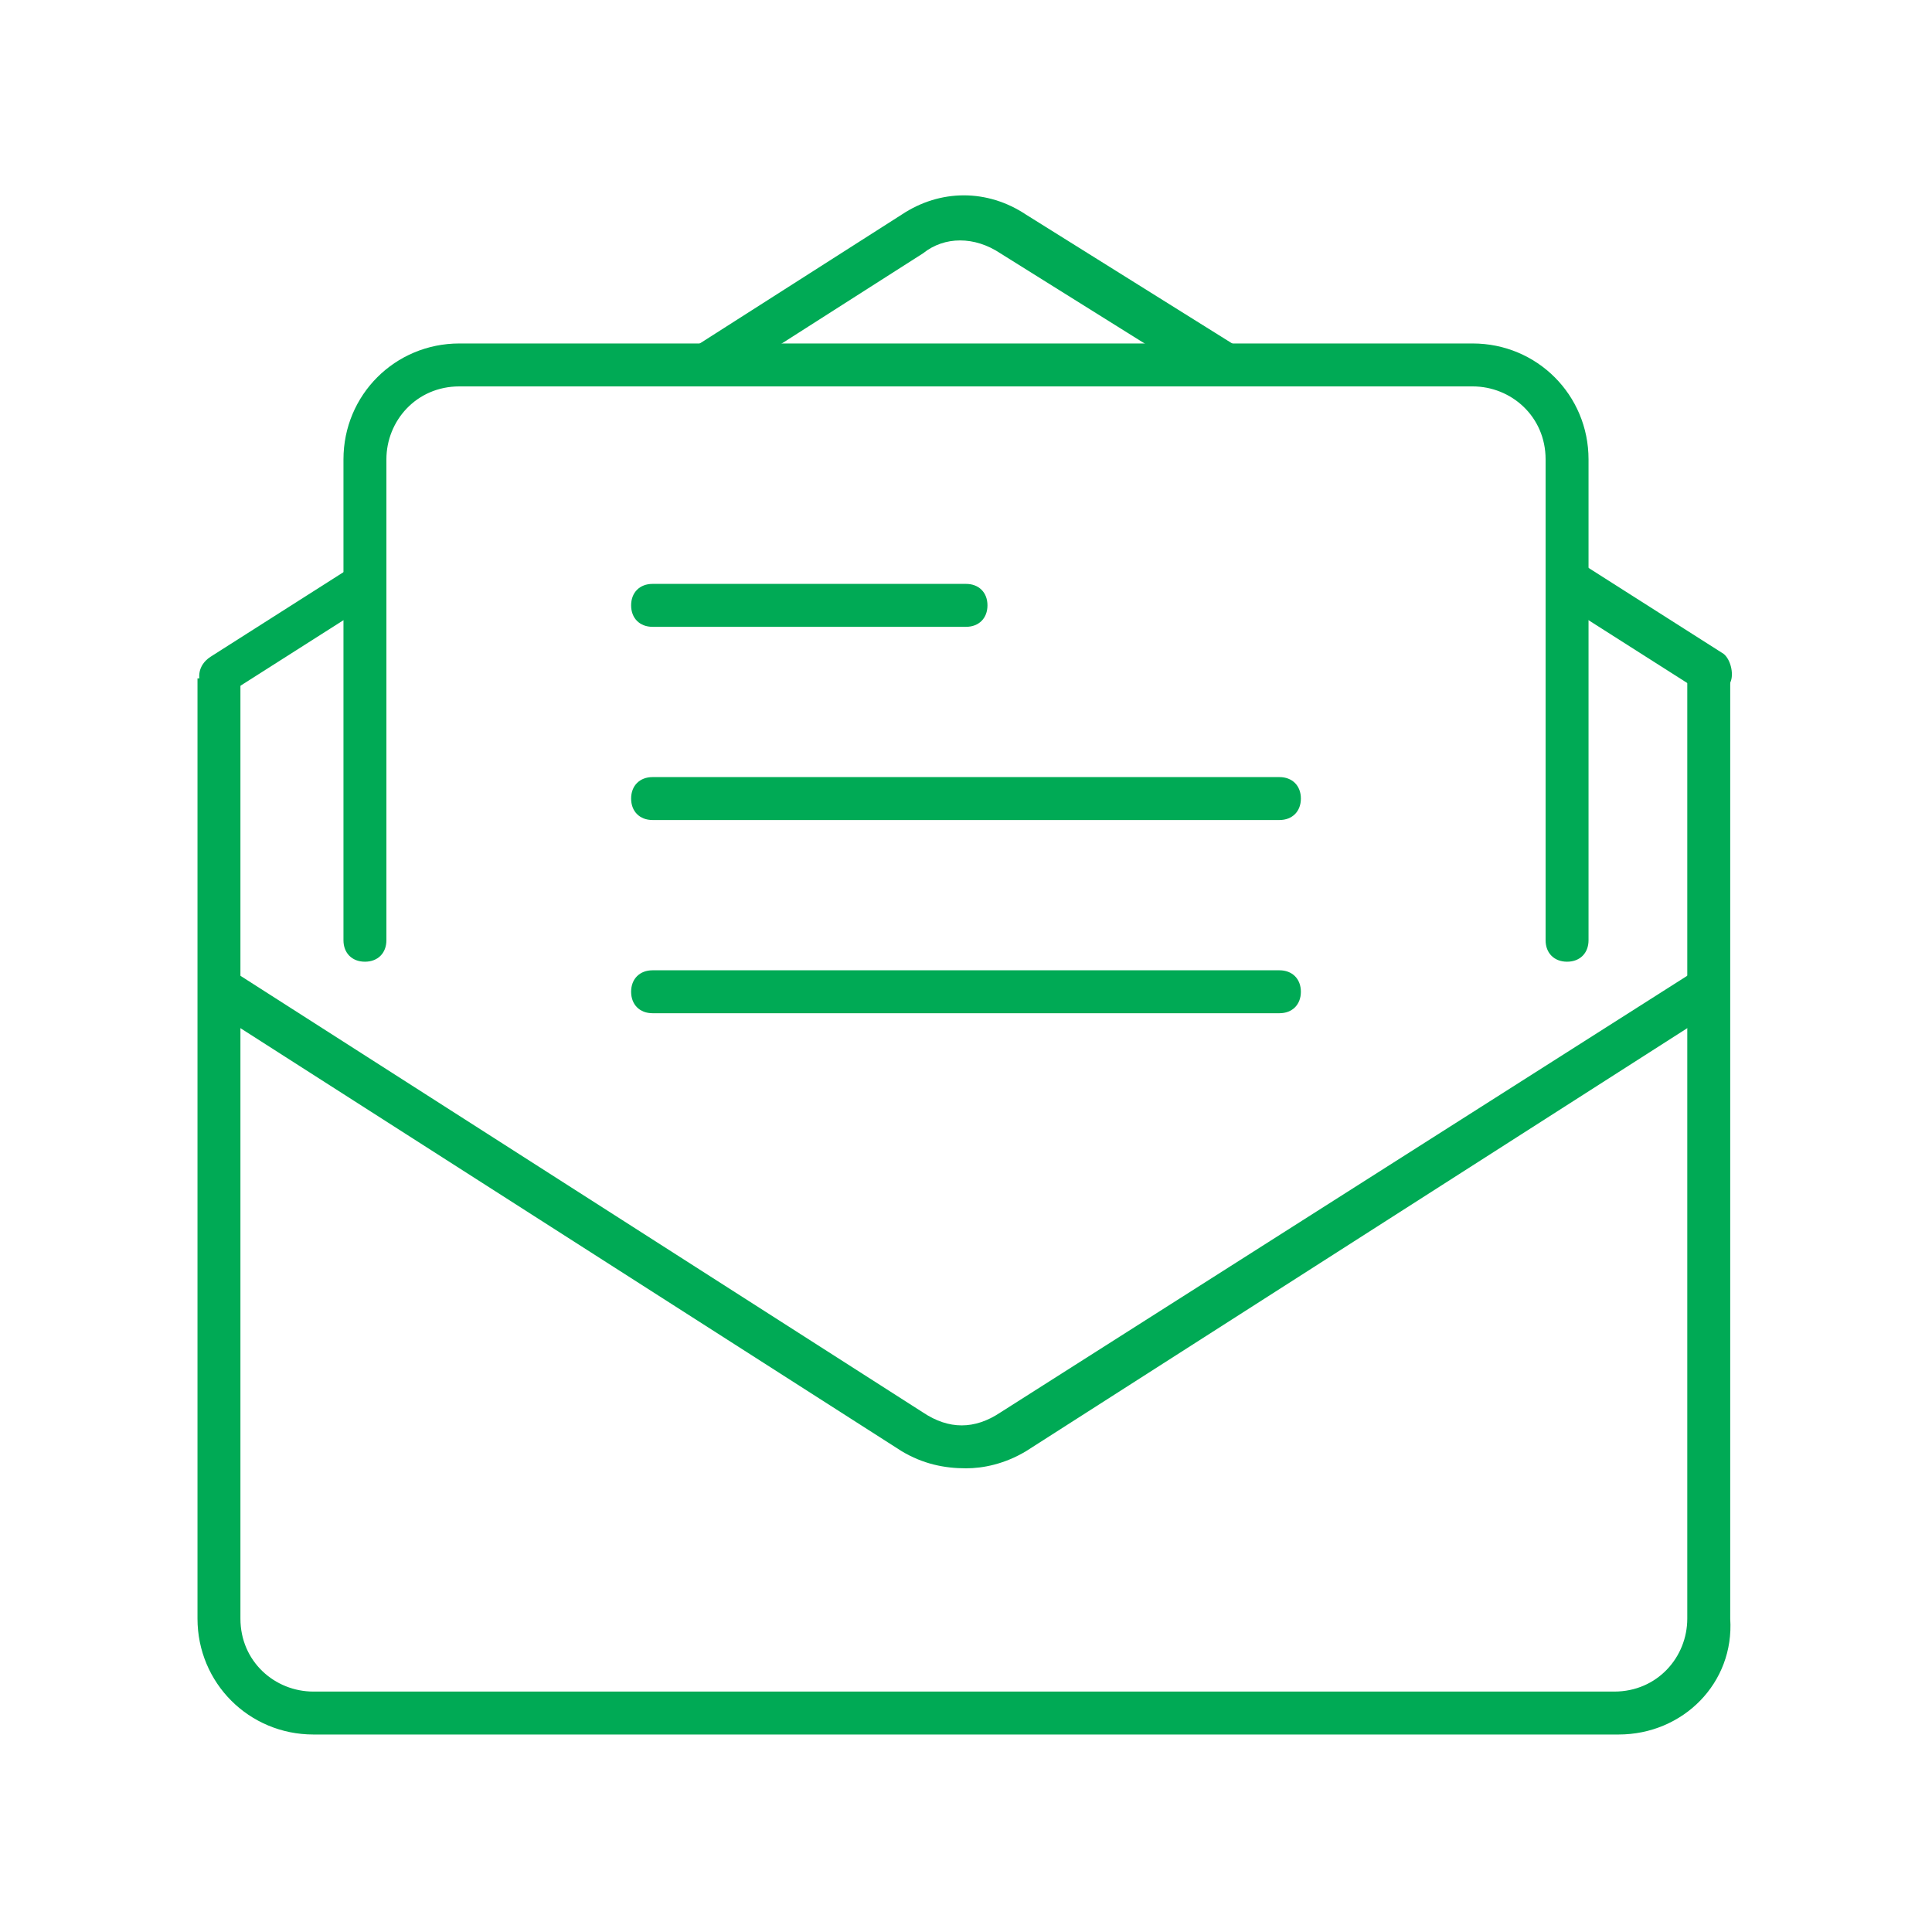
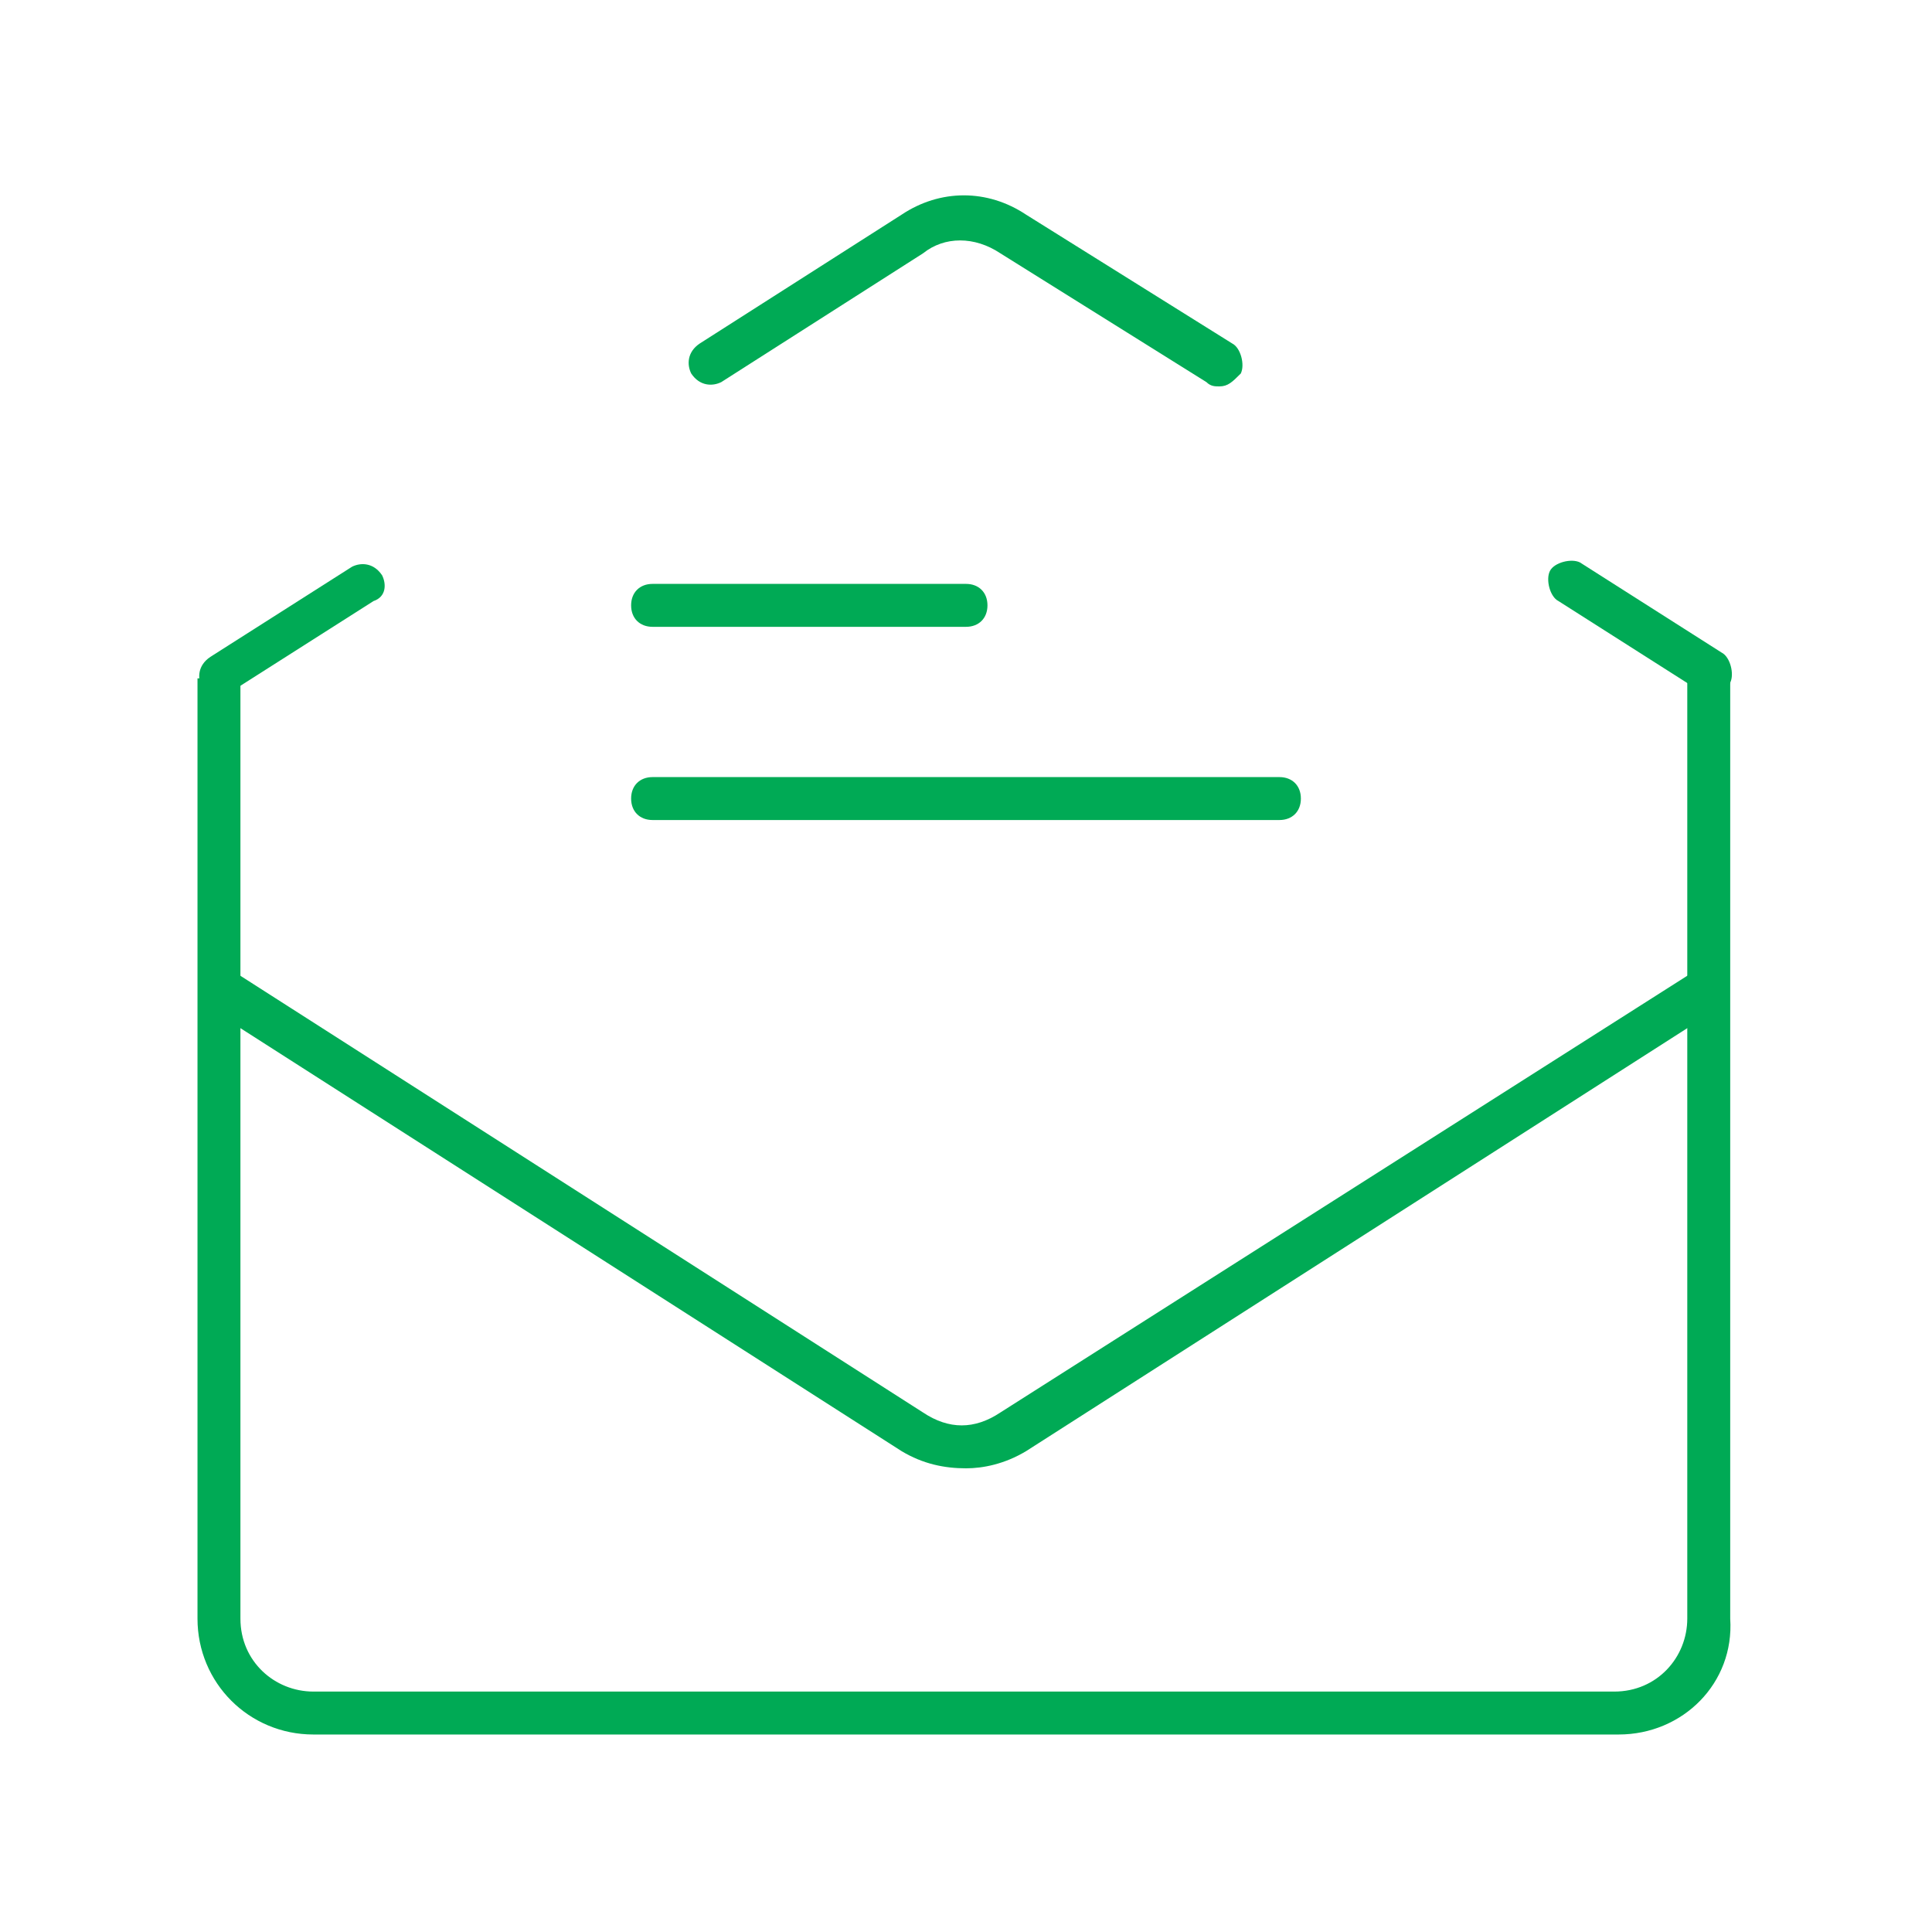
<svg xmlns="http://www.w3.org/2000/svg" version="1.1" id="Layer_1" x="0px" y="0px" width="45px" height="45px" viewBox="0 0 45 45" style="enable-background:new 0 0 45 45;" xml:space="preserve">
  <style type="text/css">
	.st0{display:none;}
	.st1{display:inline;}
	.st2{fill:#00AA55;}
</style>
  <g id="paper_types" class="st0">
    <g class="st1">
-       <path class="st2" d="M9.4,40.7C9.4,40.7,9.4,40.7,9.4,40.7c-0.3,0-0.5-0.2-0.5-0.4c-2.1-13.8,9.5-21,12.3-22.5L11.5,5.5    C6.9,7.6,5.3,9.7,5.2,9.7C5.1,9.9,4.8,10,4.5,9.8C4.3,9.6,4.3,9.3,4.4,9.1c0.1-0.1,1.8-2.4,7-4.7c0.2-0.1,0.5,0,0.6,0.1l10.3,13.1    c0.1,0.1,0.1,0.3,0.1,0.4c0,0.1-0.1,0.3-0.3,0.3c-0.1,0.1-12.6,6-12.5,18.8c4.4-13.9,16.7-18.1,19.9-19L19.5,6L17,7    c-0.3,0.1-0.5,0-0.6-0.3s0-0.5,0.3-0.6L19.5,5c0.2-0.1,0.4,0,0.6,0.1l10.8,13.1c0.1,0.1,0.1,0.3,0.1,0.5S30.7,19,30.6,19    c-0.2,0-16.8,3.4-20.7,21.3C9.8,40.5,9.6,40.7,9.4,40.7z" />
+       <path class="st2" d="M9.4,40.7C9.4,40.7,9.4,40.7,9.4,40.7c-0.3,0-0.5-0.2-0.5-0.4c-2.1-13.8,9.5-21,12.3-22.5L11.5,5.5    C6.9,7.6,5.3,9.7,5.2,9.7C5.1,9.9,4.8,10,4.5,9.8C4.3,9.6,4.3,9.3,4.4,9.1c0.1-0.1,1.8-2.4,7-4.7c0.2-0.1,0.5,0,0.6,0.1l10.3,13.1    c0.1,0.1,0.1,0.3,0.1,0.4c0,0.1-0.1,0.3-0.3,0.3c-0.1,0.1-12.6,6-12.5,18.8L19.5,6L17,7    c-0.3,0.1-0.5,0-0.6-0.3s0-0.5,0.3-0.6L19.5,5c0.2-0.1,0.4,0,0.6,0.1l10.8,13.1c0.1,0.1,0.1,0.3,0.1,0.5S30.7,19,30.6,19    c-0.2,0-16.8,3.4-20.7,21.3C9.8,40.5,9.6,40.7,9.4,40.7z" />
    </g>
    <g class="st1">
      <path class="st2" d="M15.7,33.3c-0.1,0-0.2,0-0.3-0.1c-0.2-0.2-0.2-0.4-0.1-0.6c6-9.3,19.5-10.8,23.3-11L28,8.3l-2,0.5    c-0.3,0.1-0.5-0.1-0.6-0.4s0.1-0.5,0.4-0.6l2.3-0.6c0.2,0,0.4,0,0.5,0.2L40,21.6c0.1,0.1,0.1,0.4,0.1,0.5    c-0.1,0.2-0.3,0.3-0.4,0.3c-0.2,0-14.4,0.3-21.8,8.4c7.6-4,17.7-2.8,21.2-2.2l-2.1-3c-0.2-0.2-0.1-0.5,0.1-0.7    c0.2-0.2,0.5-0.1,0.7,0.1l2.8,4c0.1,0.2,0.1,0.4,0,0.6c-0.1,0.2-0.3,0.3-0.5,0.2c-0.2,0-15.3-3.3-24.1,3.3    C15.9,33.2,15.8,33.3,15.7,33.3z" />
    </g>
    <g class="st1">
      <path class="st2" d="M12.8,40.1c-0.1,0-0.2,0-0.3-0.1c-0.2-0.2-0.3-0.5-0.1-0.7c0.1-0.1,7.4-9.1,23.3-5.6l-1.1-1.8    c-0.1-0.2-0.1-0.5,0.2-0.7c0.2-0.1,0.5-0.1,0.7,0.2l1.7,2.8c0.1,0.2,0.1,0.4,0,0.6c-0.1,0.2-0.3,0.2-0.5,0.2    c-16-4.1-23.3,4.9-23.4,5C13.1,40,13,40.1,12.8,40.1z" />
    </g>
  </g>
  <g id="greeting-love_card_1_" class="st0">
    <g class="st1">
      <g>
        <path class="st2" d="M36.2,41.5H8.8c-0.3,0-0.5-0.2-0.5-0.5V8.8c0-0.3,0.2-0.5,0.5-0.5h27.4c0.3,0,0.5,0.2,0.5,0.5V41     C36.7,41.3,36.5,41.5,36.2,41.5z M9.3,40.5h26.4V9.3H9.3V40.5z" />
      </g>
      <g>
        <path class="st2" d="M8.8,9.3c-0.2,0-0.4-0.2-0.5-0.4C8.2,8.6,8.4,8.4,8.7,8.3l22.1-4.8c0.1,0,0.3,0,0.4,0.1     c0.1,0.1,0.2,0.2,0.2,0.4v1.8c0,0.3-0.2,0.5-0.5,0.5s-0.5-0.2-0.5-0.5V4.6L8.9,9.3C8.9,9.3,8.8,9.3,8.8,9.3z" />
      </g>
    </g>
    <g id="certificate_2_" class="st1">
      <g>
        <g>
          <path class="st2" d="M21.9,36c-0.6,0-1.1-0.2-1.5-0.6c-0.3-0.3-0.5-0.4-0.8-0.4c-1.2,0-2.2-0.9-2.2-2.1c0-0.4-0.1-0.7-0.3-0.9      c-0.9-0.9-0.9-2.2-0.1-3c0.3-0.3,0.4-0.5,0.4-0.8v-0.1c0-1.2,0.9-2.1,2.1-2.1c0.4,0,0.7-0.1,0.9-0.3c0.9-0.9,2.2-0.9,3-0.1      c0.3,0.3,0.5,0.4,0.8,0.4c1.2,0,2.2,0.9,2.2,2.1c0,0.4,0.1,0.7,0.3,0.9c0.9,0.9,0.9,2.2,0.1,3c-0.3,0.3-0.4,0.5-0.4,0.8      c0,1.2-0.9,2.2-2.1,2.2c-0.4,0-0.7,0.1-0.9,0.3C23,35.8,22.5,36,21.9,36z M21.9,26c-0.3,0-0.6,0.1-0.8,0.3      c-0.5,0.5-1,0.7-1.5,0.7c-0.7,0-1.2,0.5-1.2,1.1v0.1c0,0.6-0.2,1.1-0.6,1.5c-0.5,0.5-0.5,1.2-0.1,1.6c0.5,0.5,0.7,1,0.7,1.5      c0,0.7,0.5,1.2,1.1,1.2c0.6,0,1.2,0.2,1.6,0.6c0.5,0.5,1.2,0.5,1.6,0.1c0.5-0.5,1-0.7,1.5-0.7c0.7,0,1.2-0.5,1.2-1.1      c0-0.6,0.2-1.2,0.6-1.6c0.5-0.5,0.5-1.2,0.1-1.6c-0.5-0.5-0.7-1-0.7-1.5c0-0.7-0.5-1.2-1.1-1.2c-0.6,0-1.2-0.2-1.6-0.6      C22.5,26.1,22.2,26,21.9,26z" />
        </g>
        <g>
          <path class="st2" d="M25.1,39c-0.2,0-0.3-0.1-0.4-0.2l-2.1-3.4c-0.1-0.2-0.1-0.5,0.2-0.7c0.2-0.1,0.5-0.1,0.7,0.2l1.6,2.7      l0.8-1.6c0.1-0.1,0.2-0.2,0.4-0.3l1.5-0.3l-2.2-2.6c-0.2-0.2-0.2-0.5,0.1-0.7c0.2-0.2,0.5-0.2,0.7,0.1l2.8,3.3      c0.1,0.1,0.1,0.3,0.1,0.5c-0.1,0.2-0.2,0.3-0.4,0.3l-2.2,0.4l-1.1,2.2C25.5,38.9,25.3,39,25.1,39C25.2,39,25.1,39,25.1,39z" />
        </g>
        <g>
          <path class="st2" d="M18.7,39C18.7,39,18.7,39,18.7,39c-0.2,0-0.4-0.1-0.4-0.3l-1.1-2.2l-2.2-0.4c-0.2,0-0.3-0.2-0.4-0.3      c-0.1-0.2,0-0.4,0.1-0.5l2.8-3.3c0.2-0.2,0.5-0.2,0.7-0.1c0.2,0.2,0.2,0.5,0.1,0.7l-2.2,2.6l1.5,0.3c0.2,0,0.3,0.1,0.4,0.3      l0.8,1.6l1.6-2.7c0.1-0.2,0.4-0.3,0.7-0.2c0.2,0.1,0.3,0.4,0.2,0.7l-2,3.5C19.1,38.9,18.9,39,18.7,39z" />
        </g>
        <g>
          <path class="st2" d="M21.9,33c-1.4,0-2.5-1.1-2.5-2.5s1.1-2.5,2.5-2.5c1.4,0,2.5,1.1,2.5,2.5S23.3,33,21.9,33z M21.9,29      c-0.8,0-1.5,0.7-1.5,1.5s0.7,1.5,1.5,1.5s1.5-0.7,1.5-1.5S22.8,29,21.9,29z" />
        </g>
      </g>
    </g>
    <g id="contract_2_" class="st1">
      <g>
        <g>
          <path class="st2" d="M22.7,13.7h-8.6c-0.3,0-0.5-0.2-0.5-0.5s0.2-0.5,0.5-0.5h8.6c0.3,0,0.5,0.2,0.5,0.5S22.9,13.7,22.7,13.7z" />
        </g>
        <g>
          <path class="st2" d="M29.3,18.3H14.1c-0.3,0-0.5-0.2-0.5-0.5s0.2-0.5,0.5-0.5h15.2c0.3,0,0.5,0.2,0.5,0.5S29.5,18.3,29.3,18.3z" />
        </g>
        <g>
-           <path class="st2" d="M29.3,22.9H14.1c-0.3,0-0.5-0.2-0.5-0.5s0.2-0.5,0.5-0.5h15.2c0.3,0,0.5,0.2,0.5,0.5S29.5,22.9,29.3,22.9z" />
-         </g>
+           </g>
      </g>
    </g>
  </g>
  <g id="letter">
    <g>
      <path class="st2" d="M37.7,40.4H7.3c-1.5,0-2.7-1.2-2.7-2.7V15.8h1v21.9c0,1,0.8,1.7,1.7,1.7h30.3c1,0,1.7-0.8,1.7-1.7V15.8h1    v21.9C40.4,39.2,39.2,40.4,37.7,40.4z" />
    </g>
    <g>
      <path class="st2" d="M5.1,16.2c-0.2,0-0.3-0.1-0.4-0.2c-0.1-0.2-0.1-0.5,0.2-0.7l3.3-2.1c0.2-0.1,0.5-0.1,0.7,0.2    C9,13.6,9,13.9,8.7,14l-3.3,2.1C5.3,16.2,5.2,16.2,5.1,16.2z" />
    </g>
    <g>
      <path class="st2" d="M28.4,9c-0.1,0-0.2,0-0.3-0.1l-4.8-3c-0.6-0.4-1.3-0.4-1.8,0l-4.7,3C16.6,9,16.3,9,16.1,8.7    C16,8.5,16,8.2,16.3,8L21,5c0.9-0.6,2-0.6,2.9,0l4.8,3c0.2,0.1,0.3,0.5,0.2,0.7C28.7,8.9,28.6,9,28.4,9z" />
    </g>
    <g>
      <path class="st2" d="M39.9,16.2c-0.1,0-0.2,0-0.3-0.1L36.3,14c-0.2-0.1-0.3-0.5-0.2-0.7c0.1-0.2,0.5-0.3,0.7-0.2l3.3,2.1    c0.2,0.1,0.3,0.5,0.2,0.7C40.2,16.2,40,16.2,39.9,16.2z" />
    </g>
    <g>
      <path class="st2" d="M22.5,34.2c-0.5,0-1-0.1-1.5-0.4L4.9,23.5c-0.2-0.1-0.3-0.5-0.2-0.7c0.1-0.2,0.5-0.3,0.7-0.2l16.1,10.3    c0.6,0.4,1.2,0.4,1.8,0l16.2-10.3c0.2-0.1,0.5-0.1,0.7,0.2c0.1,0.2,0.1,0.5-0.2,0.7L23.9,33.8C23.4,34.1,22.9,34.2,22.5,34.2z" />
    </g>
    <g>
-       <path class="st2" d="M36.5,22.4c-0.3,0-0.5-0.2-0.5-0.5V10.7c0-1-0.8-1.7-1.7-1.7H10.7C9.7,9,9,9.8,9,10.7v11.2    c0,0.3-0.2,0.5-0.5,0.5S8,22.2,8,21.9V10.7C8,9.2,9.2,8,10.7,8h23.6c1.5,0,2.7,1.2,2.7,2.7v11.2C37,22.2,36.8,22.4,36.5,22.4z" />
-     </g>
+       </g>
    <g>
      <g>
        <path class="st2" d="M22.5,14.6h-7.3c-0.3,0-0.5-0.2-0.5-0.5s0.2-0.5,0.5-0.5h7.3c0.3,0,0.5,0.2,0.5,0.5S22.8,14.6,22.5,14.6z" />
      </g>
      <g>
        <path class="st2" d="M29.8,19.1H15.2c-0.3,0-0.5-0.2-0.5-0.5s0.2-0.5,0.5-0.5h14.6c0.3,0,0.5,0.2,0.5,0.5S30.1,19.1,29.8,19.1z" />
      </g>
      <g>
-         <path class="st2" d="M29.8,23.6H15.2c-0.3,0-0.5-0.2-0.5-0.5s0.2-0.5,0.5-0.5h14.6c0.3,0,0.5,0.2,0.5,0.5S30.1,23.6,29.8,23.6z" />
-       </g>
+         </g>
    </g>
  </g>
</svg>